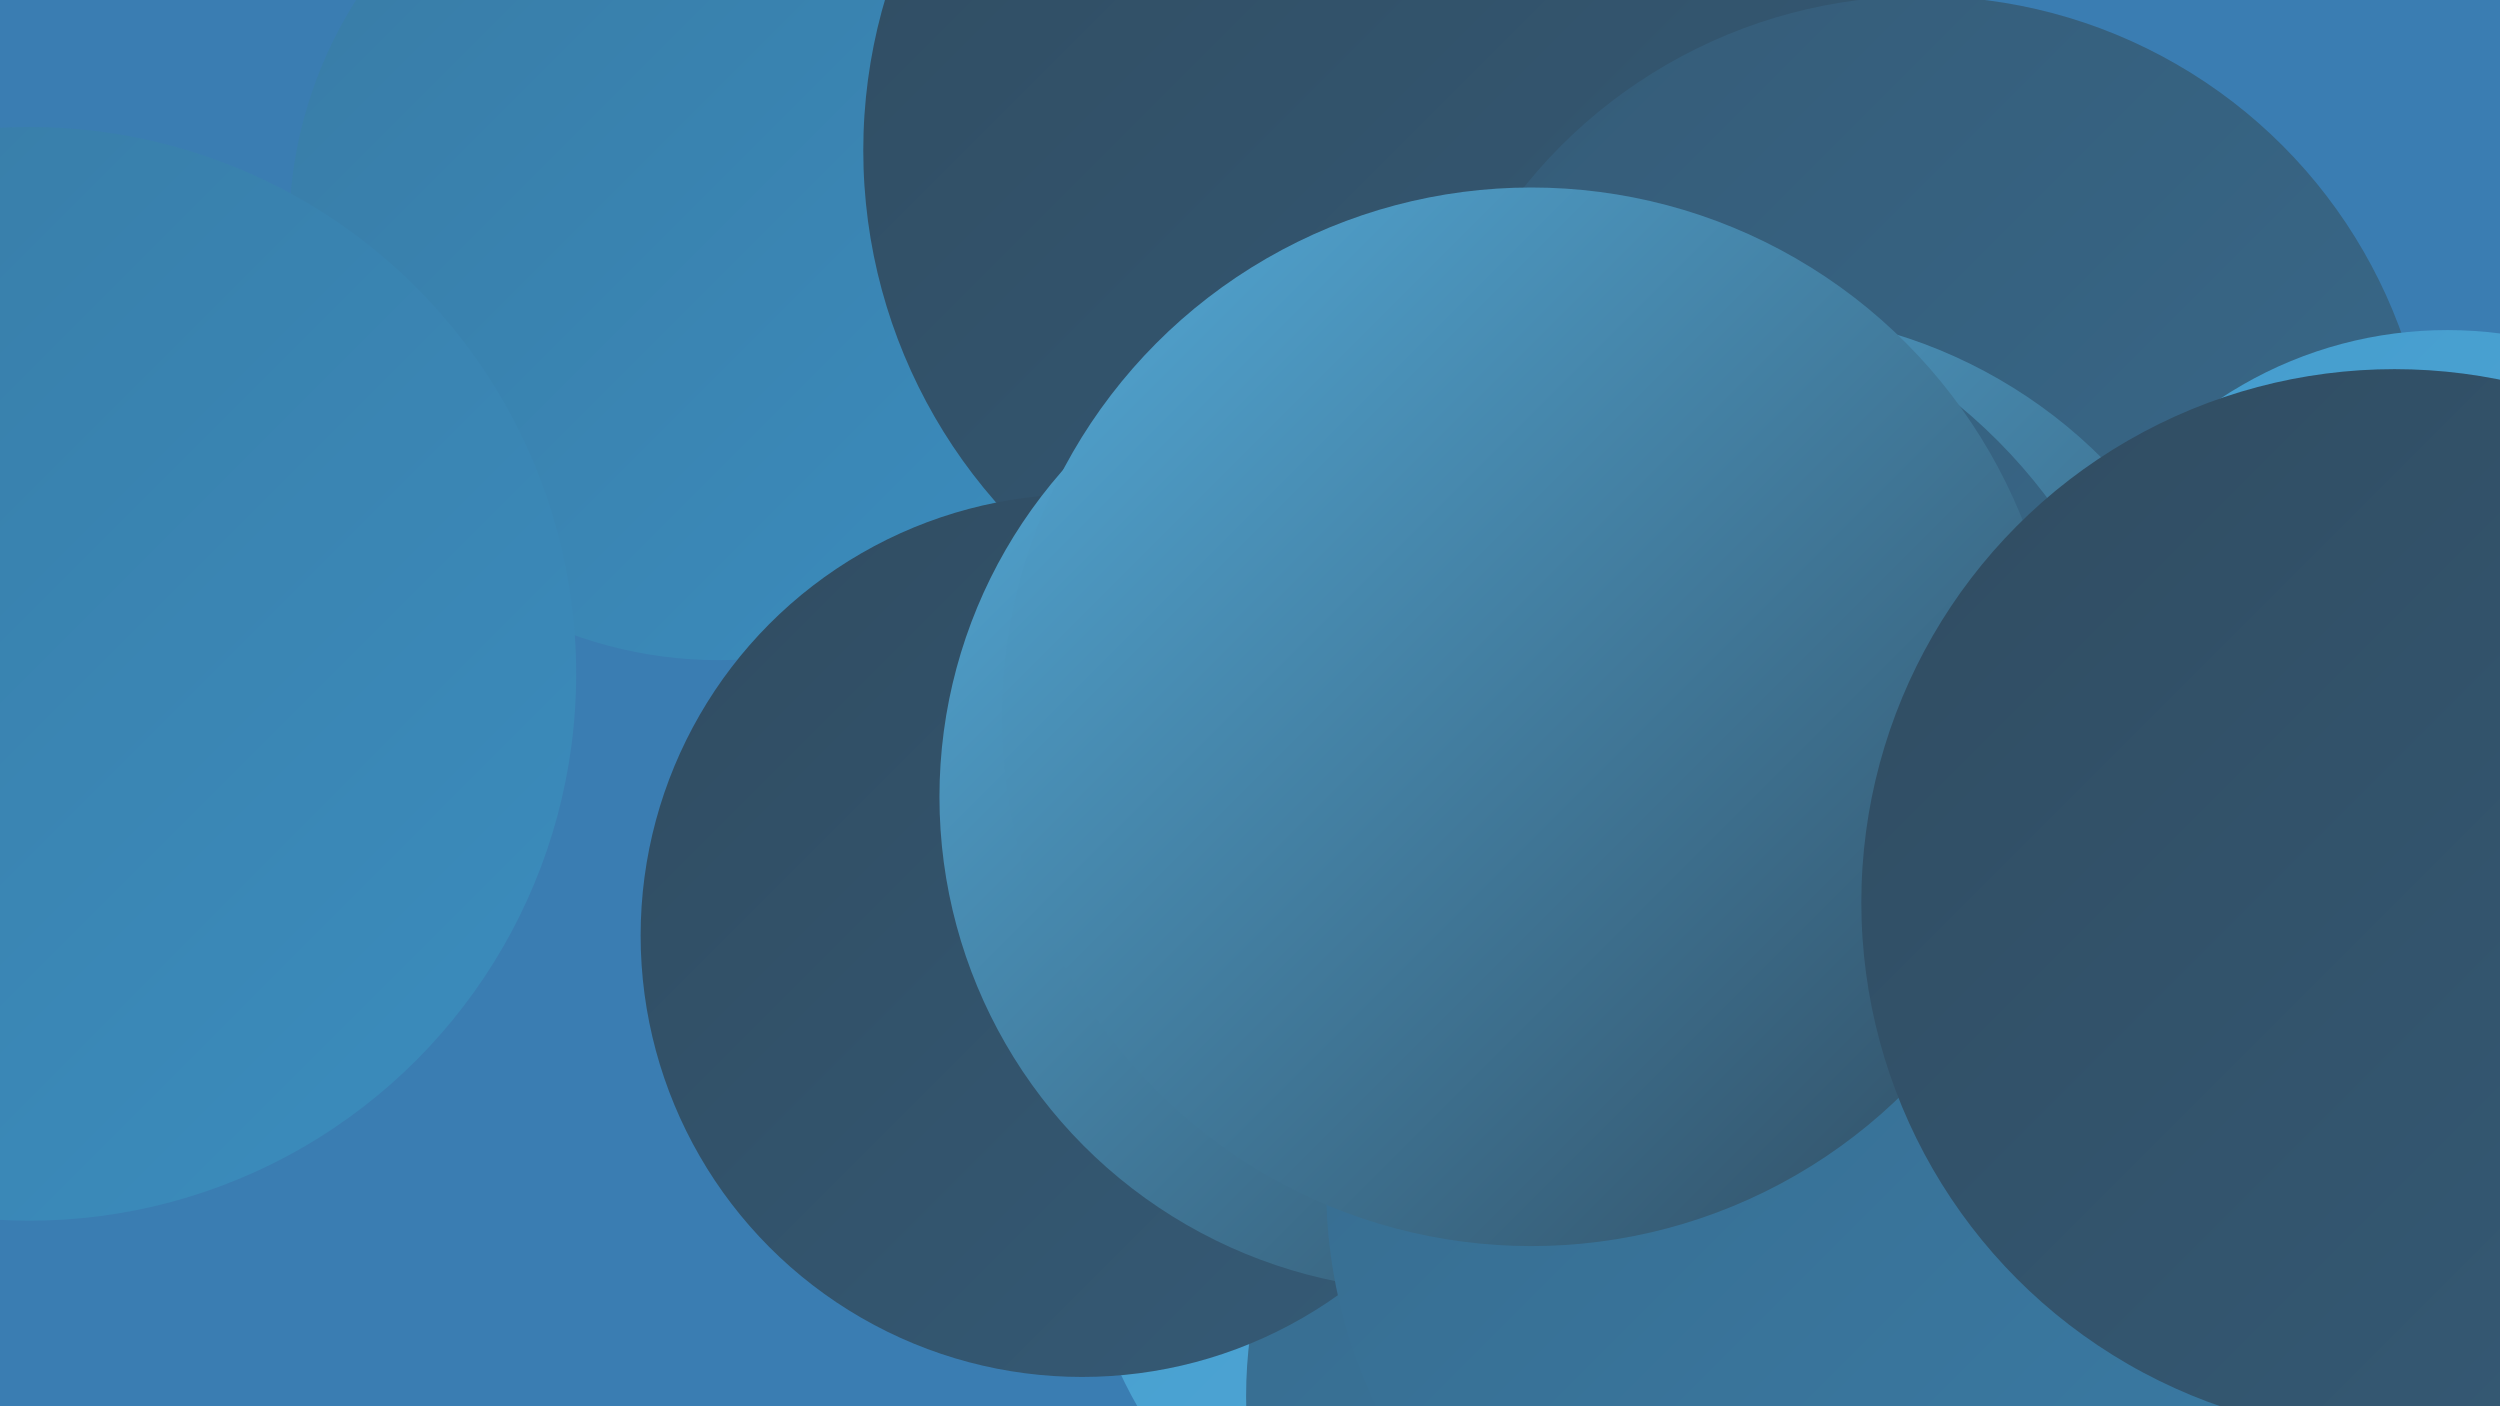
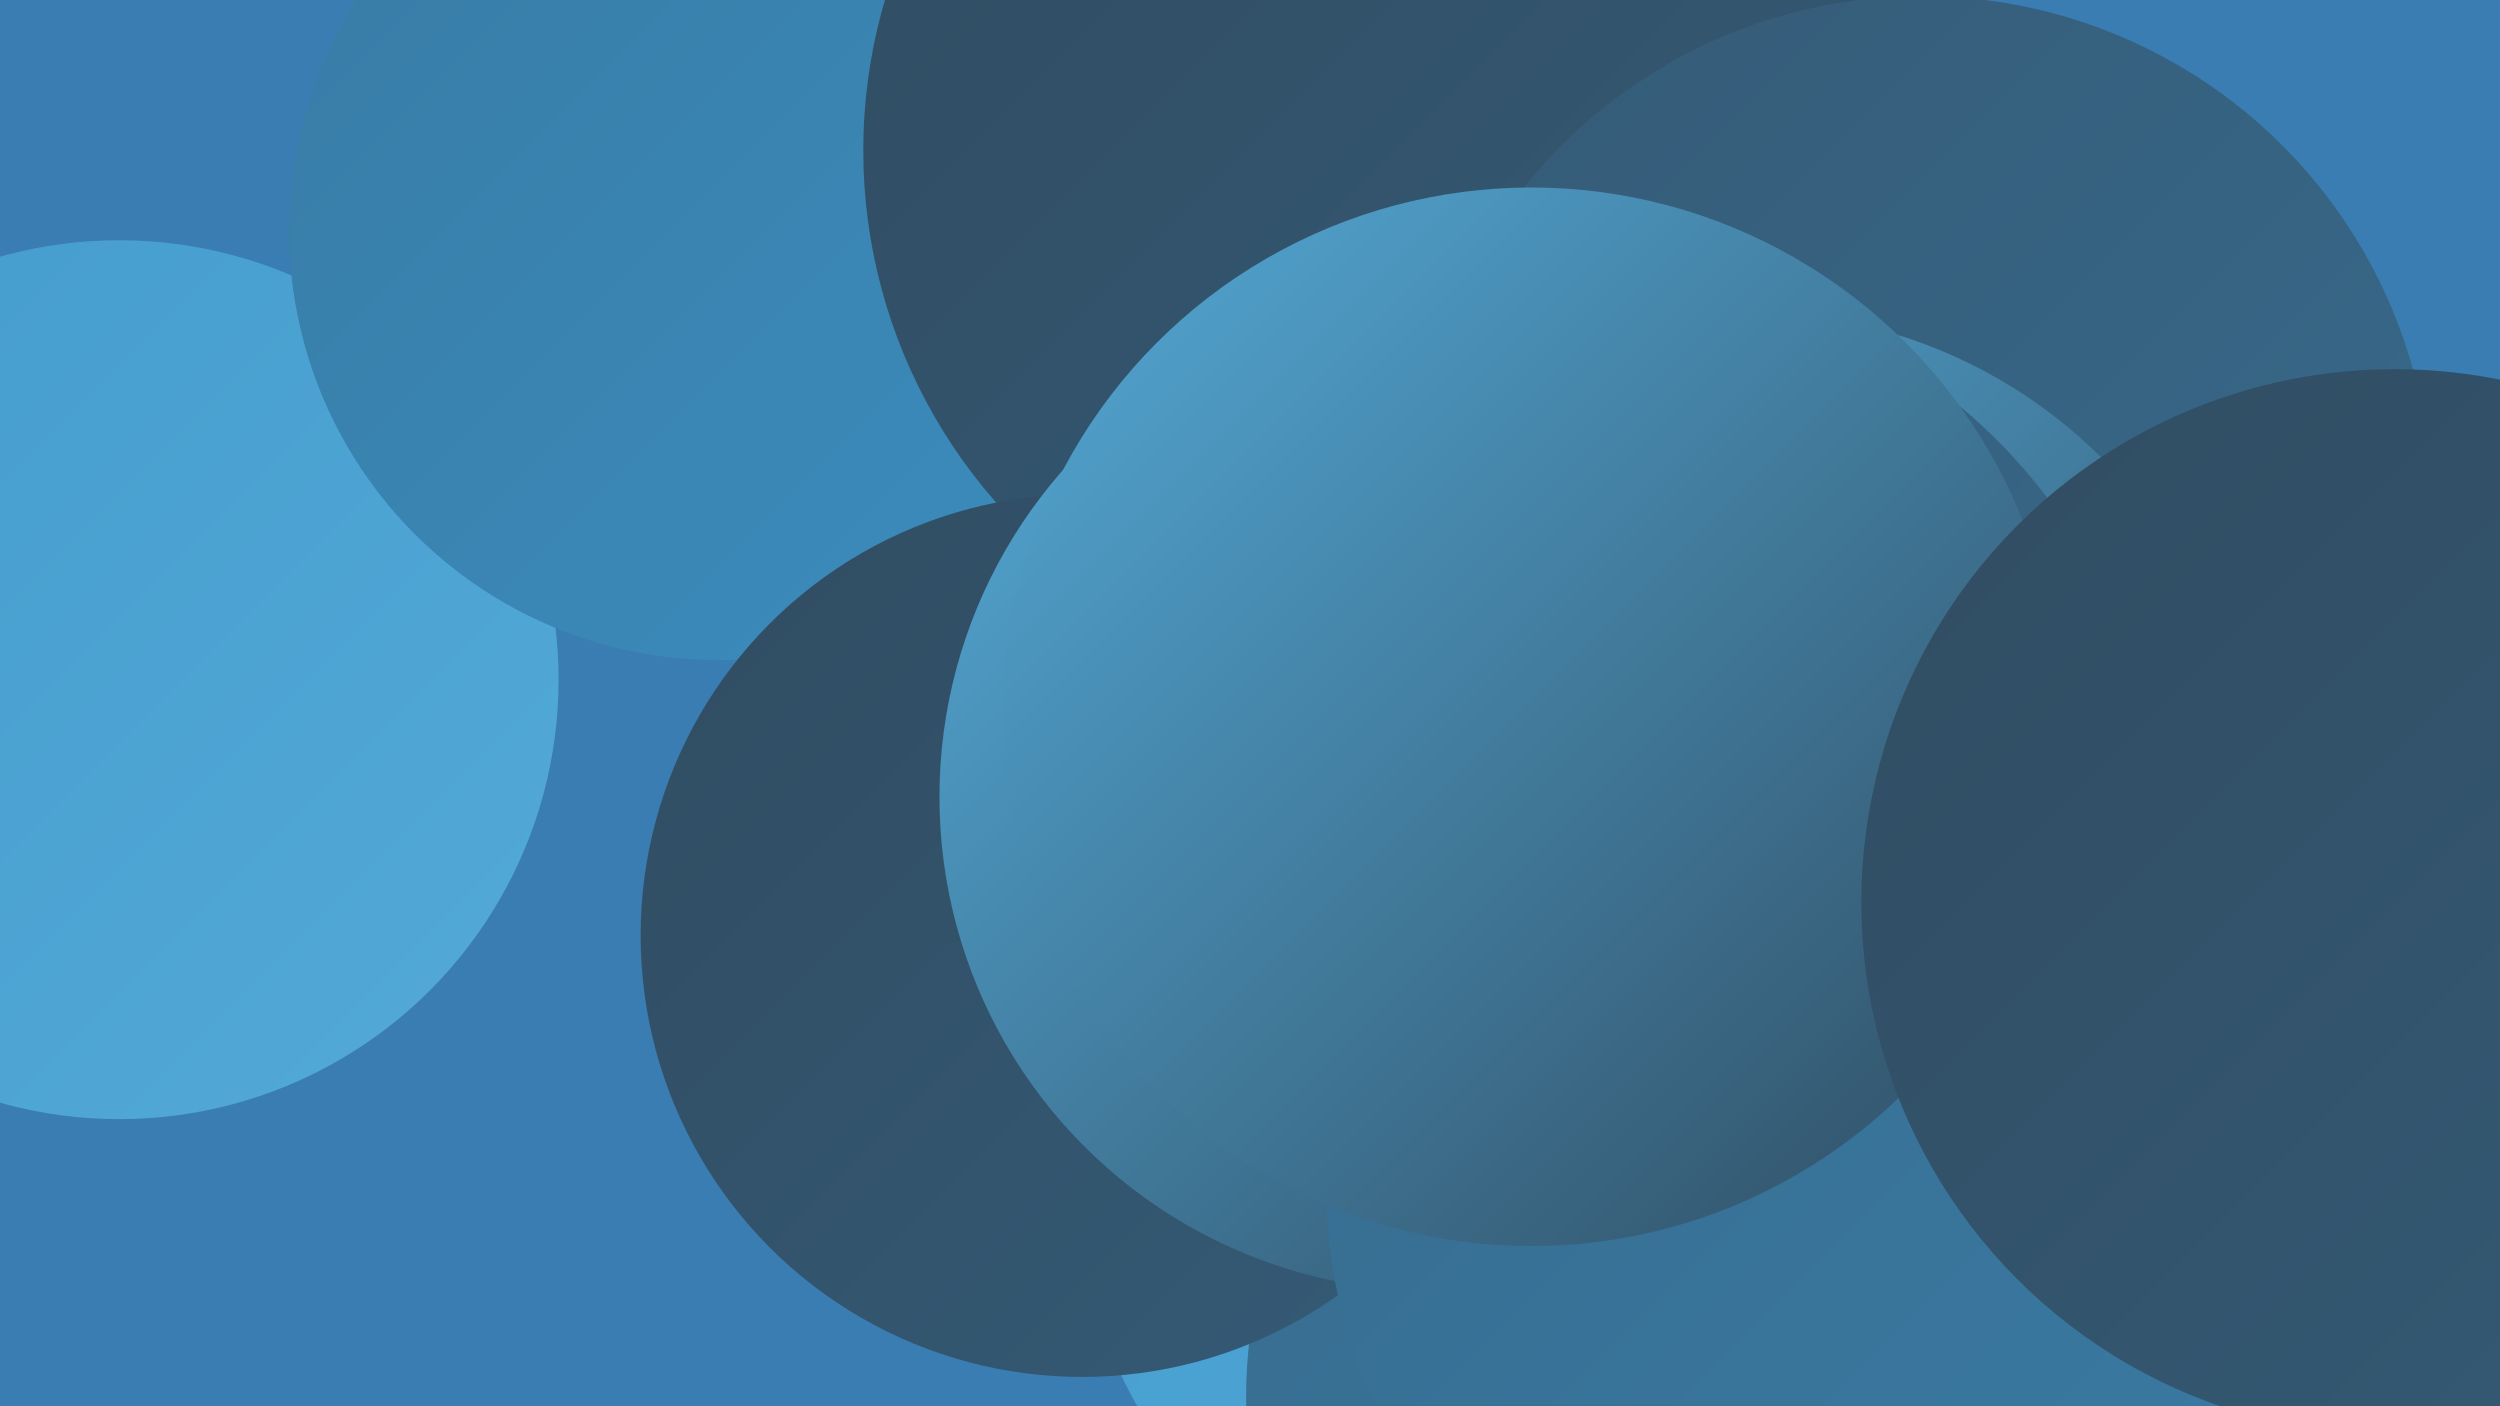
<svg xmlns="http://www.w3.org/2000/svg" width="1280" height="720">
  <defs>
    <linearGradient id="grad0" x1="0%" y1="0%" x2="100%" y2="100%">
      <stop offset="0%" style="stop-color:#304c61;stop-opacity:1" />
      <stop offset="100%" style="stop-color:#355b77;stop-opacity:1" />
    </linearGradient>
    <linearGradient id="grad1" x1="0%" y1="0%" x2="100%" y2="100%">
      <stop offset="0%" style="stop-color:#355b77;stop-opacity:1" />
      <stop offset="100%" style="stop-color:#386b8d;stop-opacity:1" />
    </linearGradient>
    <linearGradient id="grad2" x1="0%" y1="0%" x2="100%" y2="100%">
      <stop offset="0%" style="stop-color:#386b8d;stop-opacity:1" />
      <stop offset="100%" style="stop-color:#397ba5;stop-opacity:1" />
    </linearGradient>
    <linearGradient id="grad3" x1="0%" y1="0%" x2="100%" y2="100%">
      <stop offset="0%" style="stop-color:#397ba5;stop-opacity:1" />
      <stop offset="100%" style="stop-color:#3a8dbe;stop-opacity:1" />
    </linearGradient>
    <linearGradient id="grad4" x1="0%" y1="0%" x2="100%" y2="100%">
      <stop offset="0%" style="stop-color:#3a8dbe;stop-opacity:1" />
      <stop offset="100%" style="stop-color:#449ccd;stop-opacity:1" />
    </linearGradient>
    <linearGradient id="grad5" x1="0%" y1="0%" x2="100%" y2="100%">
      <stop offset="0%" style="stop-color:#449ccd;stop-opacity:1" />
      <stop offset="100%" style="stop-color:#53aad8;stop-opacity:1" />
    </linearGradient>
    <linearGradient id="grad6" x1="0%" y1="0%" x2="100%" y2="100%">
      <stop offset="0%" style="stop-color:#53aad8;stop-opacity:1" />
      <stop offset="100%" style="stop-color:#304c61;stop-opacity:1" />
    </linearGradient>
  </defs>
  <rect width="1280" height="720" fill="#3a7db2" />
  <circle cx="732" cy="152" r="195" fill="url(#grad4)" />
  <circle cx="1001" cy="666" r="275" fill="url(#grad4)" />
  <circle cx="61" cy="348" r="225" fill="url(#grad5)" />
  <circle cx="368" cy="118" r="220" fill="url(#grad3)" />
  <circle cx="715" cy="77" r="273" fill="url(#grad0)" />
  <circle cx="984" cy="259" r="261" fill="url(#grad1)" />
  <circle cx="976" cy="697" r="222" fill="url(#grad3)" />
  <circle cx="774" cy="610" r="221" fill="url(#grad5)" />
  <circle cx="896" cy="415" r="255" fill="url(#grad6)" />
  <circle cx="919" cy="647" r="207" fill="url(#grad2)" />
  <circle cx="876" cy="715" r="238" fill="url(#grad2)" />
  <circle cx="826" cy="422" r="278" fill="url(#grad1)" />
  <circle cx="554" cy="479" r="226" fill="url(#grad0)" />
  <circle cx="734" cy="408" r="253" fill="url(#grad6)" />
  <circle cx="1156" cy="559" r="247" fill="url(#grad5)" />
  <circle cx="937" cy="608" r="258" fill="url(#grad2)" />
  <circle cx="784" cy="367" r="271" fill="url(#grad6)" />
-   <circle cx="1253" cy="379" r="210" fill="url(#grad5)" />
-   <circle cx="15" cy="345" r="280" fill="url(#grad3)" />
  <circle cx="1226" cy="462" r="273" fill="url(#grad0)" />
</svg>